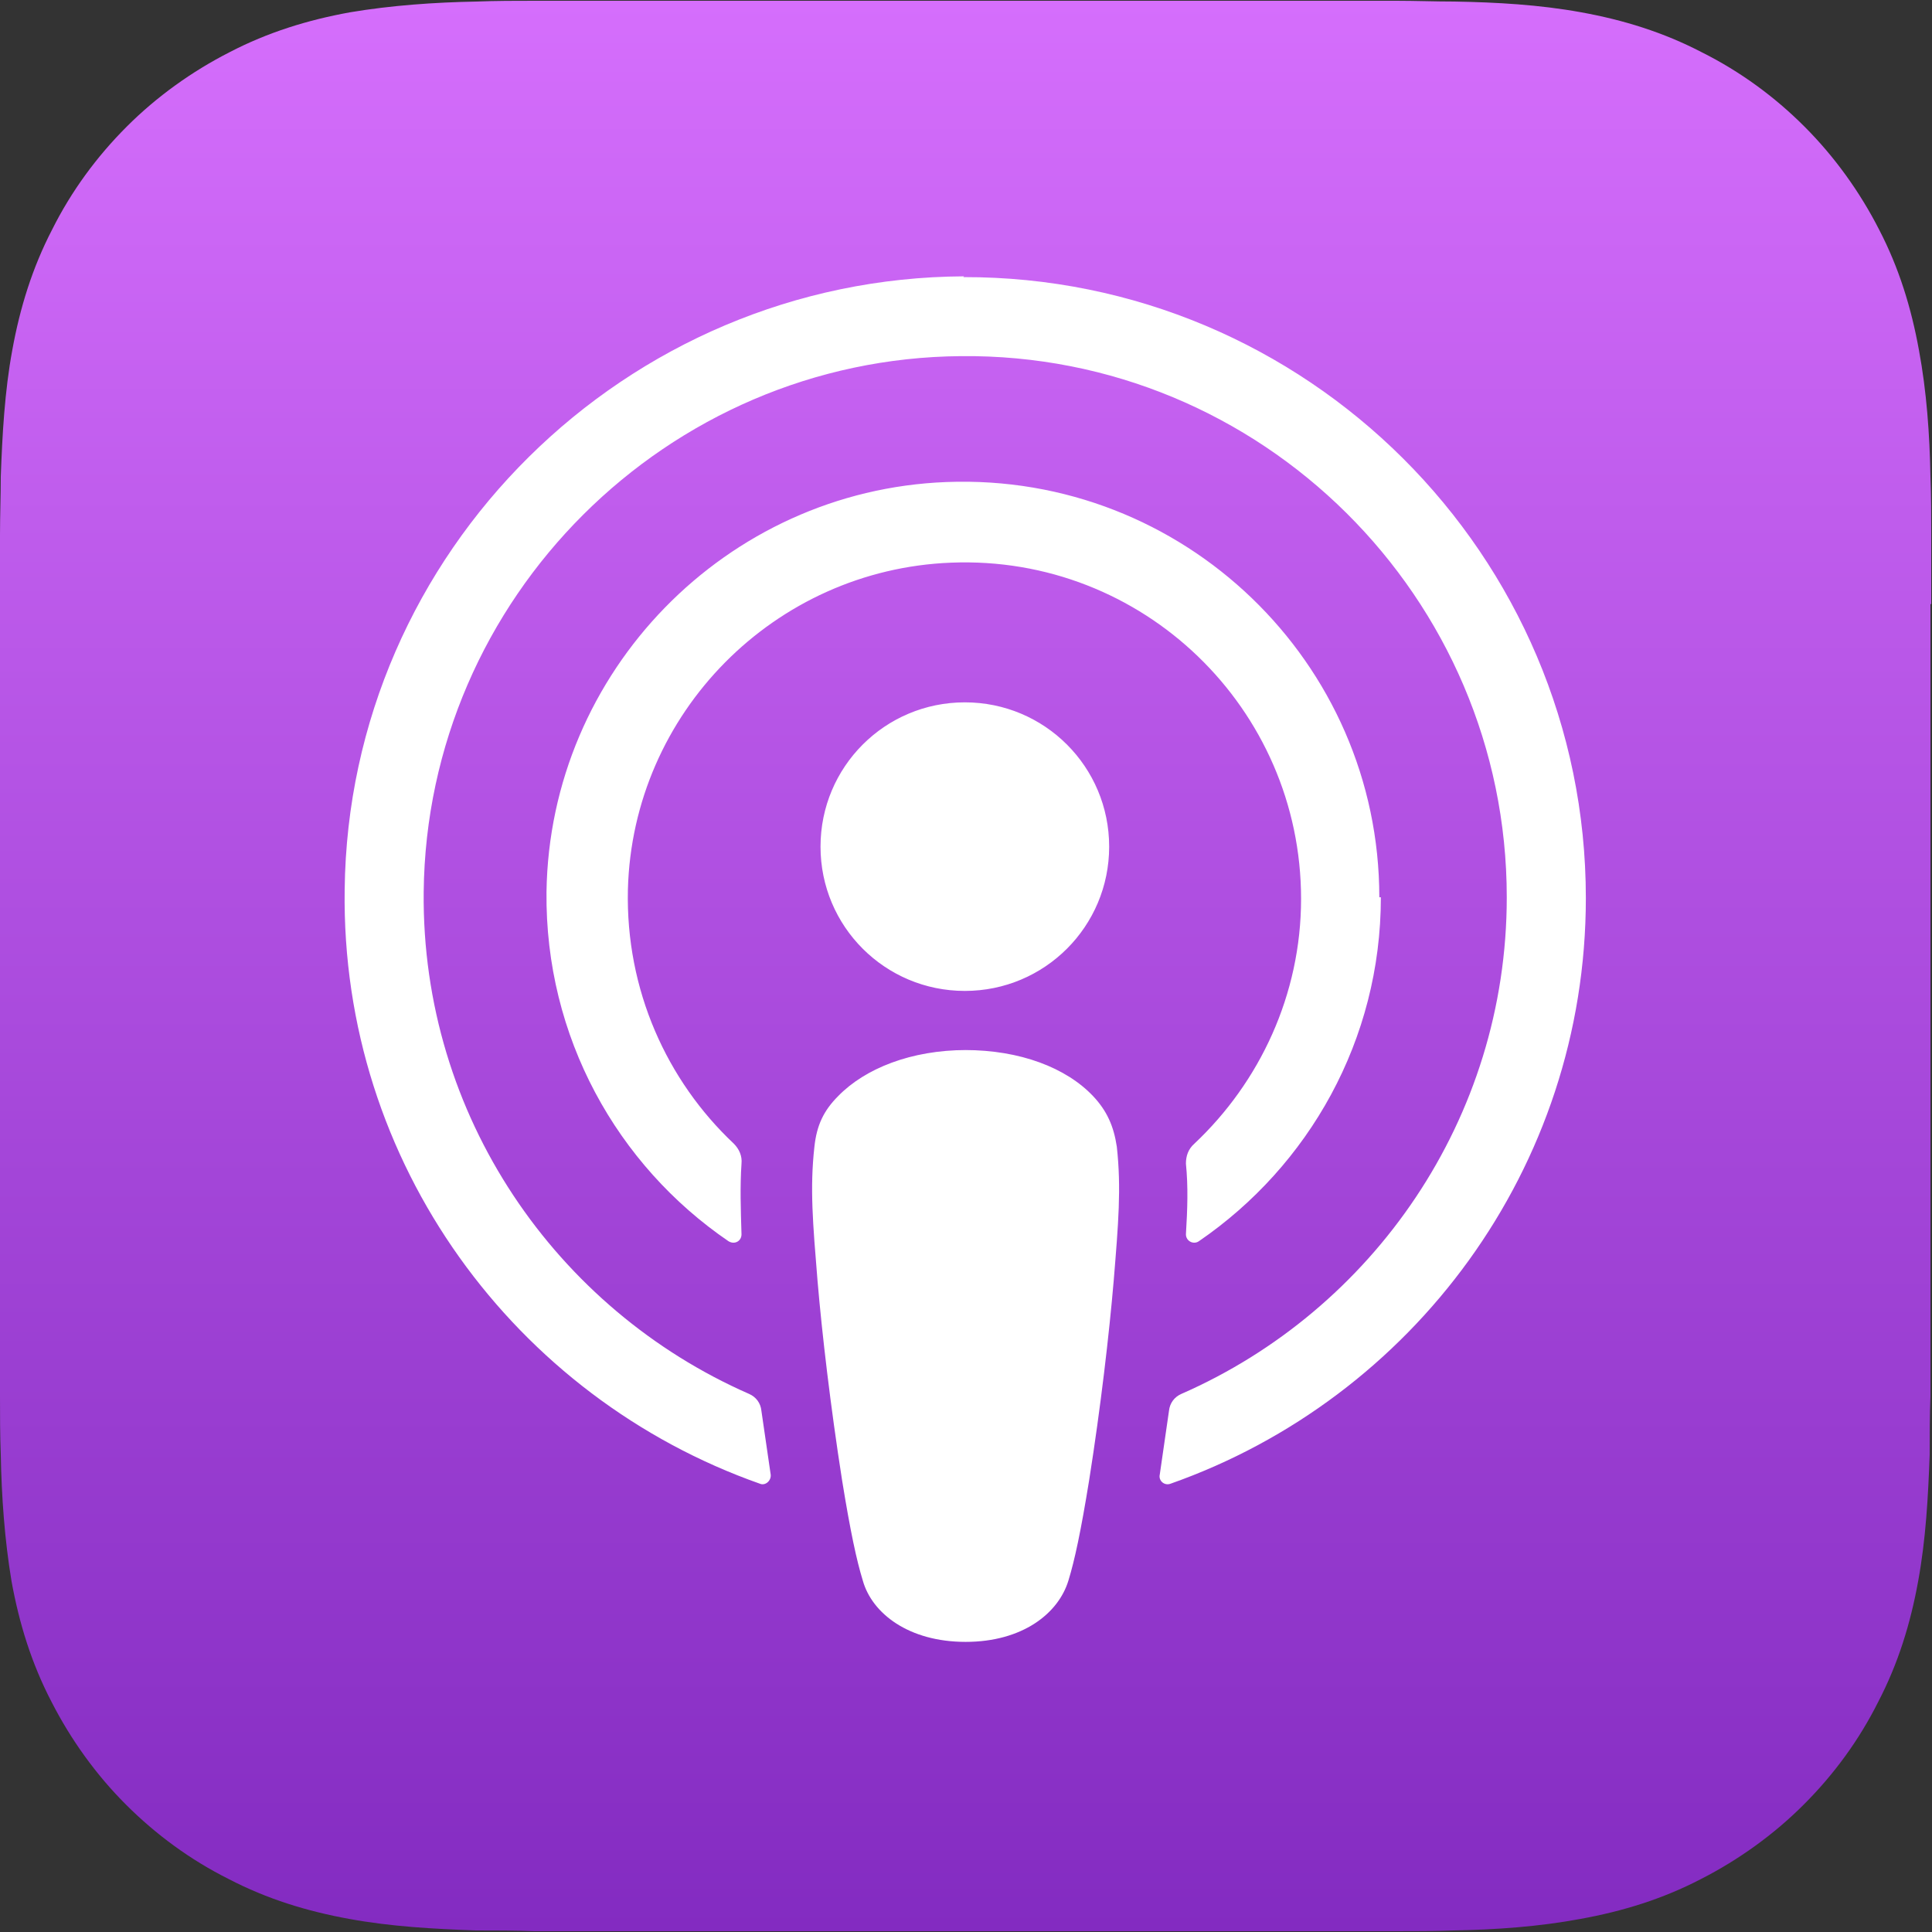
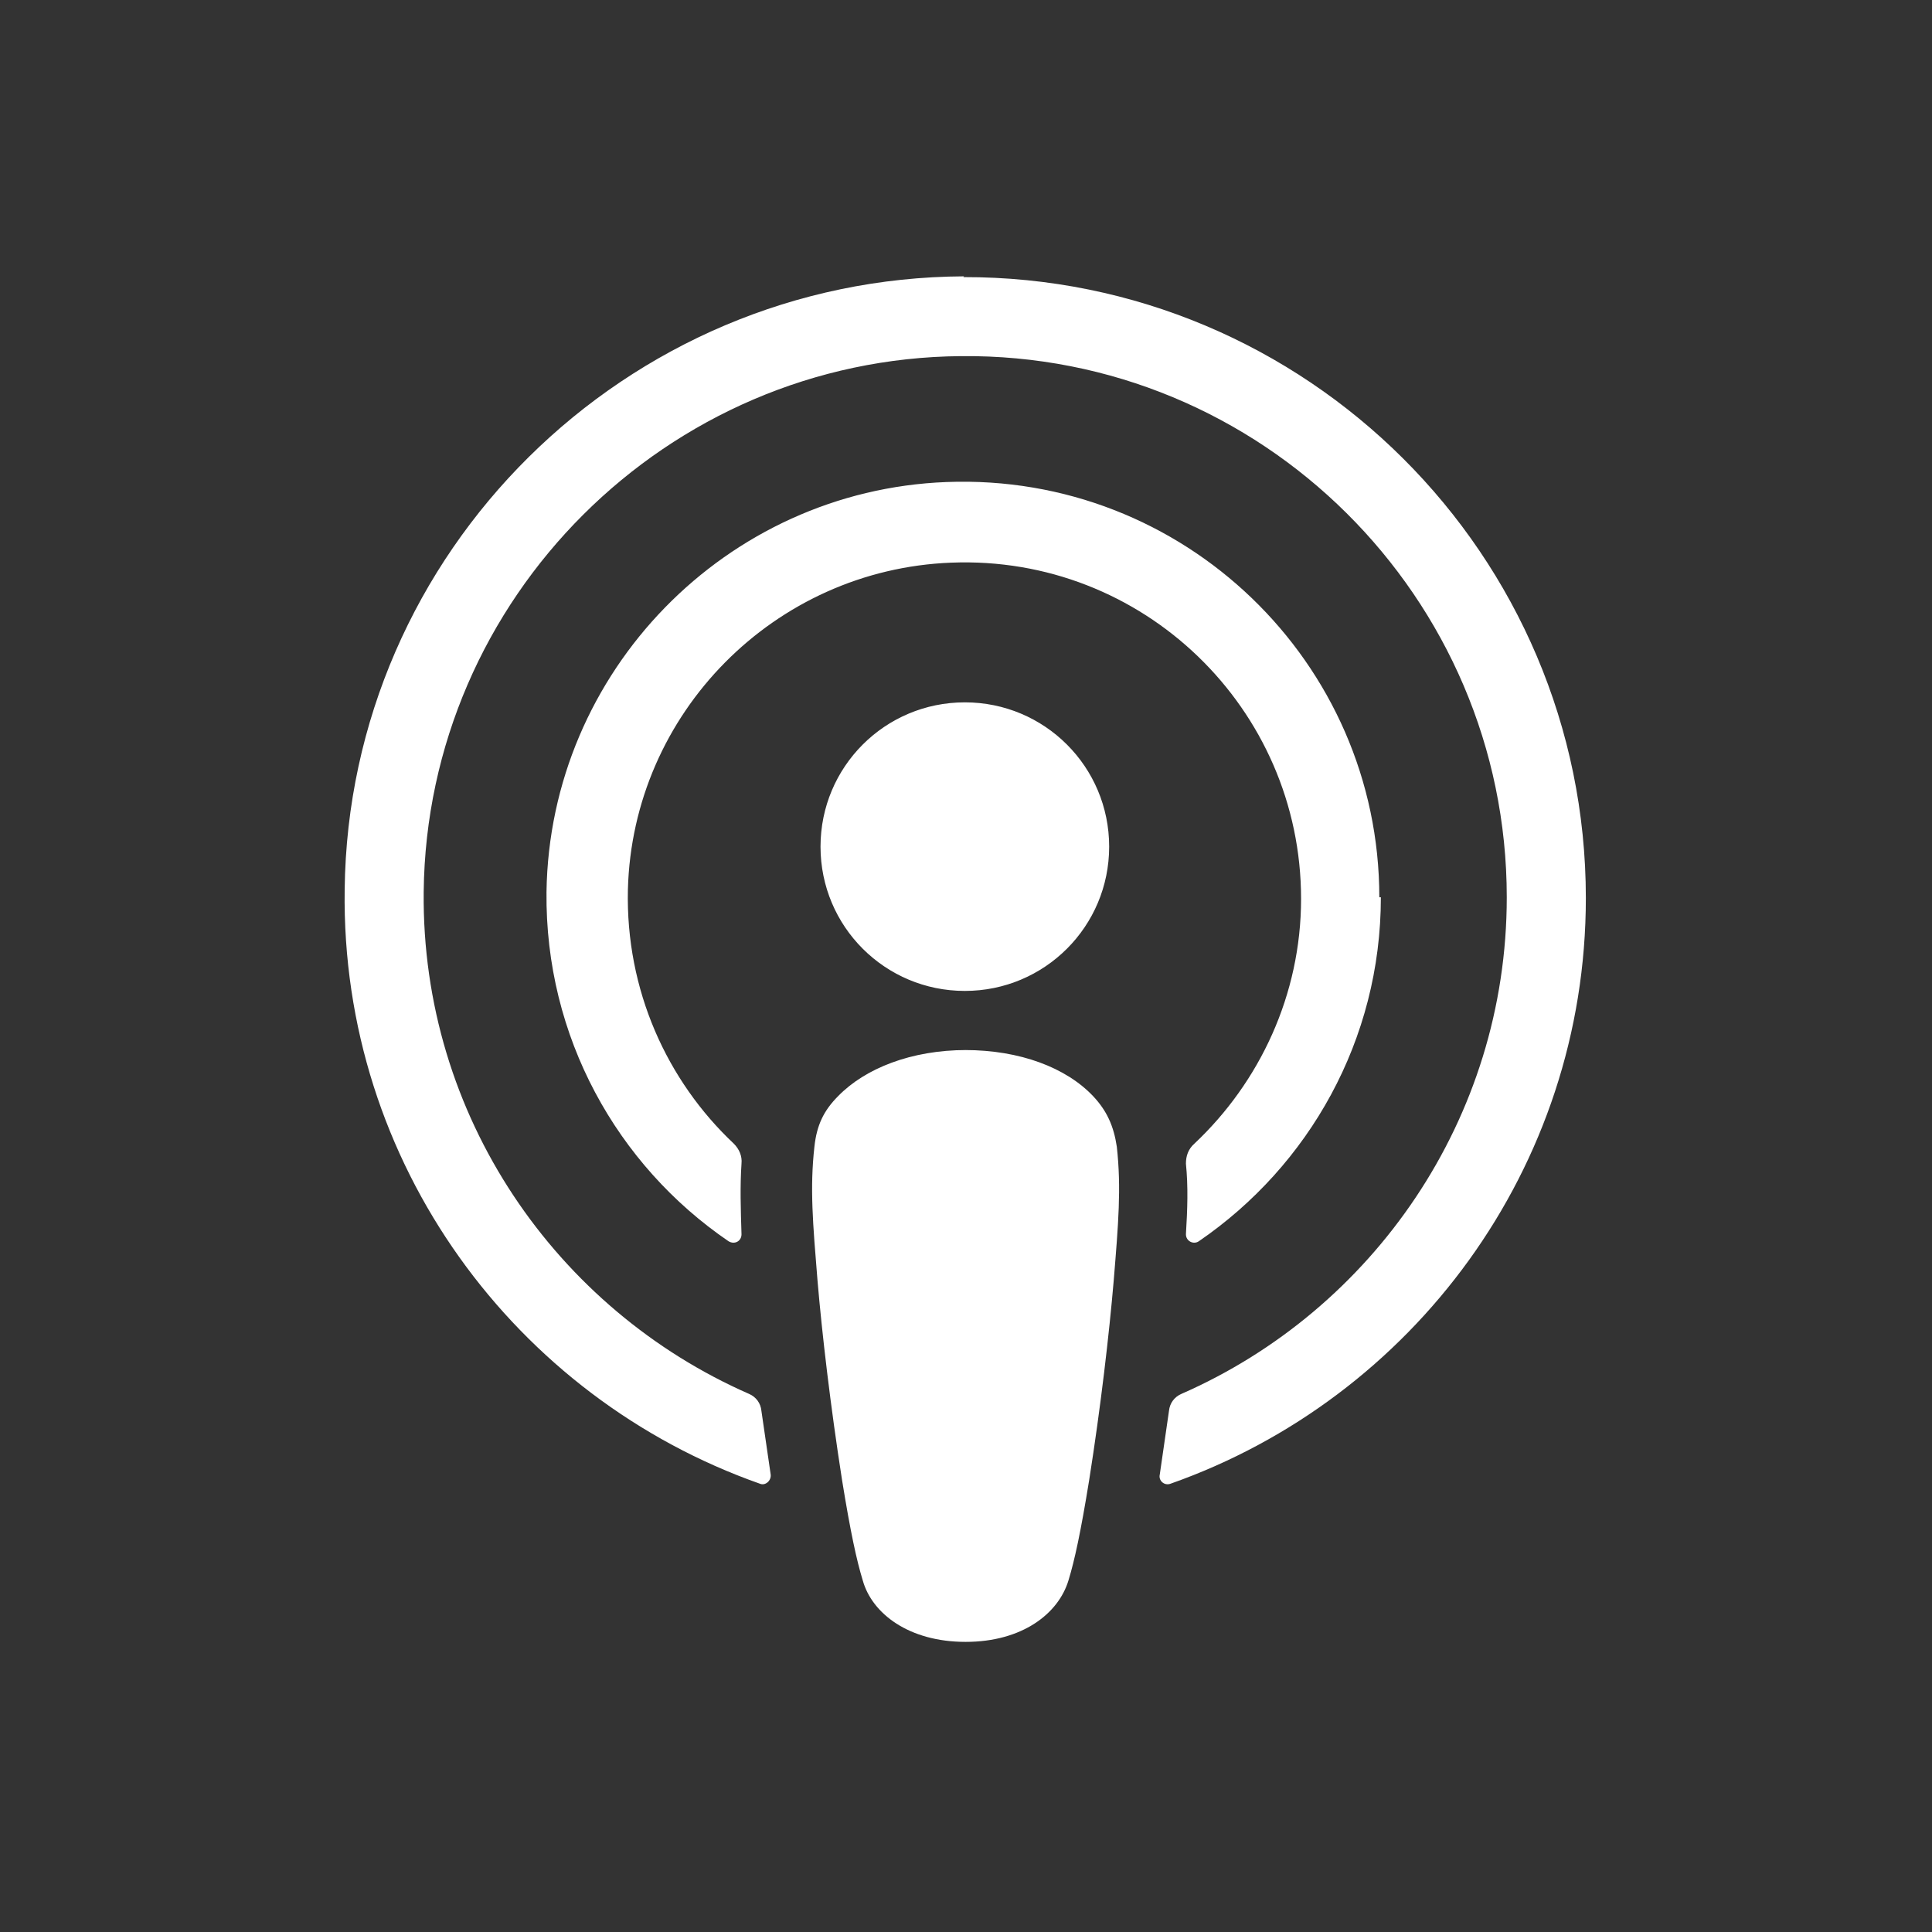
<svg xmlns="http://www.w3.org/2000/svg" width="30" height="30" viewBox="0 0 30 30" fill="none">
  <rect x="0" y="0" width="30" height="30" fill="#333333" stroke="none" />
  <g clip-path="url(#clip0_159_176)">
-     <path d="M29.988 9.38C29.988 9.023 29.988 8.665 29.988 8.308C29.988 8.01 29.988 7.7 29.976 7.402C29.964 6.746 29.917 6.079 29.797 5.435C29.678 4.78 29.488 4.16 29.178 3.564C28.88 2.98 28.486 2.432 28.021 1.967C27.557 1.502 27.02 1.109 26.424 0.811C25.828 0.501 25.209 0.31 24.553 0.191C23.898 0.072 23.242 0.036 22.586 0.024C22.288 0.024 21.979 0.012 21.681 0.012C21.323 0.012 20.965 0.012 20.608 0.012H9.38C9.023 0.012 8.665 0.012 8.308 0.012C8.01 0.012 7.7 0.012 7.402 0.024C6.746 0.036 6.079 0.083 5.435 0.191C4.779 0.31 4.16 0.501 3.564 0.811C2.98 1.109 2.431 1.502 1.967 1.967C1.502 2.432 1.108 2.968 0.81 3.564C0.501 4.16 0.31 4.78 0.191 5.435C0.072 6.079 0.036 6.746 0.012 7.402C0.012 7.7 0 8.01 0 8.308C0 8.665 0 9.023 0 9.38V20.608C0 20.965 0 21.323 0 21.681C0 21.979 0 22.288 0.012 22.587C0.024 23.242 0.072 23.91 0.179 24.553C0.298 25.209 0.489 25.828 0.799 26.424C1.097 27.008 1.49 27.557 1.955 28.021C2.42 28.486 2.956 28.88 3.552 29.178C4.148 29.488 4.768 29.678 5.423 29.797C6.079 29.917 6.734 29.952 7.39 29.976C7.688 29.976 7.998 29.976 8.296 29.988C8.653 29.988 9.011 29.988 9.368 29.988H20.596C20.953 29.988 21.311 29.988 21.669 29.988C21.967 29.988 22.276 29.988 22.575 29.976C23.23 29.964 23.898 29.917 24.541 29.797C25.197 29.678 25.816 29.488 26.412 29.178C26.996 28.88 27.545 28.486 28.009 28.021C28.474 27.557 28.868 27.02 29.166 26.424C29.476 25.828 29.666 25.209 29.785 24.553C29.905 23.898 29.94 23.242 29.964 22.587C29.964 22.288 29.964 21.979 29.976 21.681C29.976 21.323 29.976 20.965 29.976 20.608V9.38H29.988Z" fill="url(#paint0_linear_159_176)" />
    <path d="M14.982 10.906C16.222 10.906 17.223 11.907 17.223 13.147C17.223 14.386 16.222 15.387 14.982 15.387C13.742 15.387 12.741 14.386 12.741 13.147C12.741 11.907 13.742 10.906 14.982 10.906ZM21.442 13.933C21.442 16.15 20.322 18.105 18.617 19.273C18.534 19.332 18.415 19.273 18.415 19.166C18.439 18.772 18.451 18.427 18.415 18.069C18.415 17.95 18.451 17.843 18.546 17.759C19.559 16.806 20.203 15.447 20.203 13.957C20.203 11.001 17.747 8.617 14.768 8.737C12.026 8.844 9.821 11.073 9.75 13.814C9.714 15.375 10.357 16.782 11.395 17.759C11.478 17.843 11.526 17.95 11.514 18.069C11.49 18.427 11.502 18.772 11.514 19.166C11.514 19.273 11.406 19.332 11.311 19.273C9.583 18.093 8.462 16.102 8.486 13.85C8.534 10.429 11.275 7.616 14.696 7.485C18.379 7.342 21.418 10.286 21.418 13.933H21.442ZM14.958 4.303C20.286 4.291 24.625 8.617 24.625 13.945C24.625 18.141 21.931 21.716 18.176 23.039C18.081 23.075 17.986 22.992 18.009 22.896C18.057 22.562 18.105 22.229 18.152 21.907C18.164 21.788 18.236 21.692 18.343 21.645C21.311 20.346 23.397 17.378 23.397 13.933C23.397 9.273 19.583 5.483 14.922 5.53C10.357 5.566 6.627 9.285 6.579 13.85C6.543 17.33 8.641 20.334 11.633 21.645C11.74 21.692 11.812 21.788 11.823 21.907C11.871 22.229 11.919 22.562 11.967 22.896C11.979 22.992 11.883 23.075 11.8 23.039C8.009 21.704 5.292 18.069 5.352 13.814C5.411 8.57 9.714 4.315 14.97 4.291L14.958 4.303ZM14.982 16.305C15.84 16.305 16.555 16.579 16.973 17.02C17.187 17.247 17.294 17.485 17.342 17.807C17.413 18.451 17.366 18.999 17.294 19.881C17.223 20.715 17.092 21.847 16.913 22.98C16.782 23.79 16.686 24.231 16.591 24.541C16.436 25.054 15.876 25.495 14.994 25.495C14.112 25.495 13.54 25.054 13.397 24.541C13.302 24.231 13.206 23.79 13.075 22.98C12.896 21.835 12.765 20.715 12.694 19.881C12.622 18.999 12.574 18.451 12.646 17.807C12.682 17.473 12.789 17.247 13.015 17.02C13.433 16.591 14.148 16.305 15.006 16.305H14.982Z" fill="white" />
  </g>
  <defs>
    <linearGradient id="paint0_linear_159_176" x1="14.994" y1="4.39397e-05" x2="14.994" y2="30" gradientUnits="userSpaceOnUse">
      <stop stop-color="#D56EFC" />
      <stop offset="1" stop-color="#832BC1" />
    </linearGradient>
    <clipPath id="clip0_159_176">
      <rect width="29.988" height="30" fill="white" />
    </clipPath>
  </defs>
</svg>